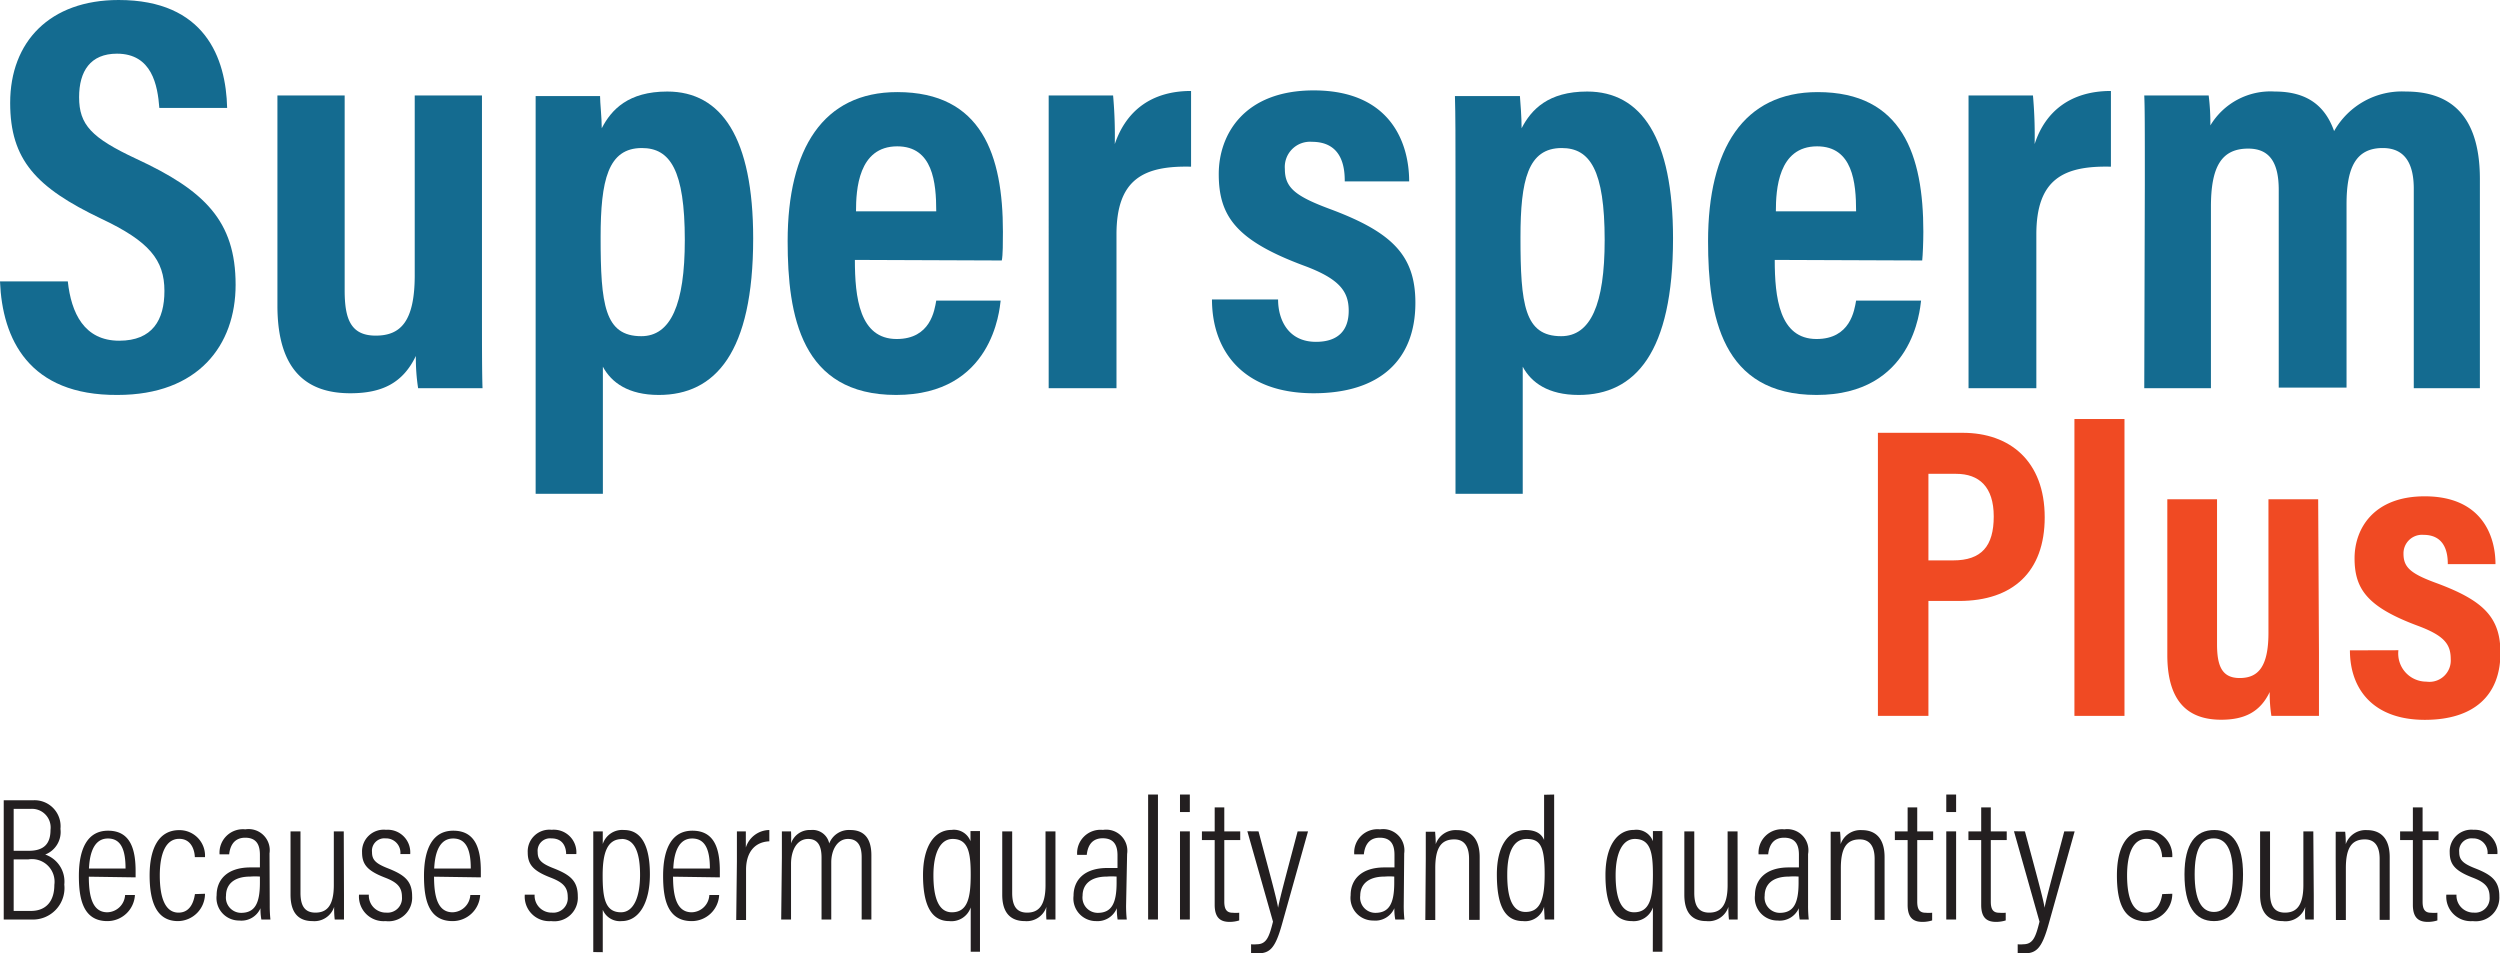
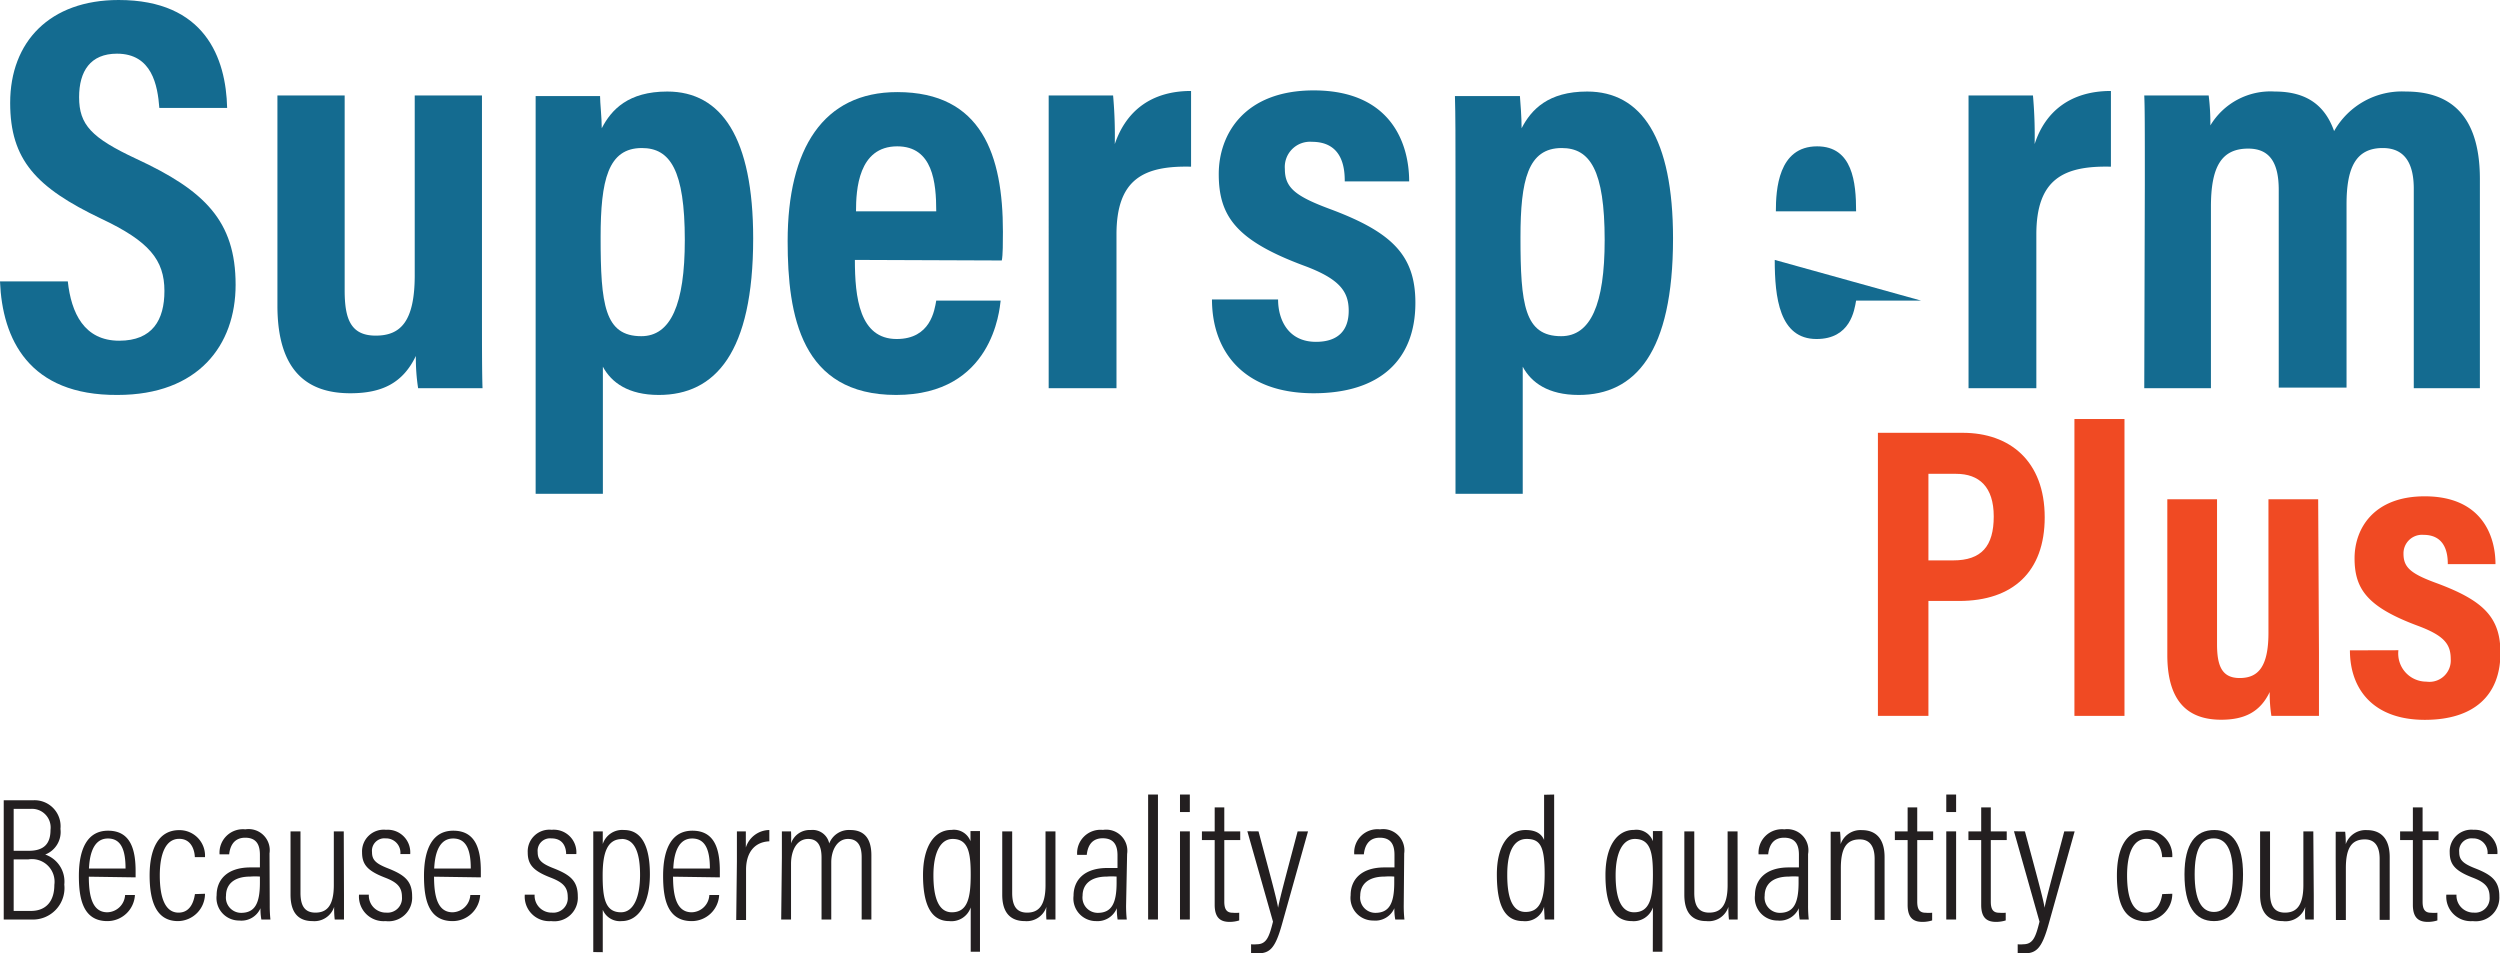
<svg xmlns="http://www.w3.org/2000/svg" viewBox="0 0 221.23 84.37">
  <defs>
    <style>.cls-1{fill:#146b90;}.cls-2{fill:#f04a23;}.cls-3{fill:#231f20;}</style>
  </defs>
  <title>Asset 1</title>
  <g id="Layer_2" data-name="Layer 2">
    <g id="Layer_1-2" data-name="Layer 1">
      <path class="cls-1" d="M6,24.9c.3,2.8,1.45,5.25,4.55,5.25,2.95,0,4-1.85,4-4.4,0-2.75-1.35-4.4-5.6-6.4C3.2,16.6.9,14.15.9,9.1.9,3.7,4.4,0,10.5,0c7.65,0,9.5,5.15,9.6,9.55h-6c-.15-2-.65-4.8-3.75-4.8C8,4.75,7,6.3,7,8.6c0,2.45,1.1,3.6,5.05,5.45,6.05,2.8,8.8,5.5,8.8,11.15,0,5.35-3.3,9.75-10.45,9.75C2.55,35,.2,30,0,24.9Z" />
      <path class="cls-1" d="M42.65,26.75c0,3.75,0,6.25.05,7.6H37a17.39,17.39,0,0,1-.2-2.85c-1.15,2.4-3,3.3-5.8,3.3-3.65,0-6.45-1.8-6.45-7.75V8.45H30.5V25.7c0,2.55.55,4,2.75,4s3.45-1.25,3.45-5.35V8.45h5.95Z" />
      <path class="cls-1" d="M47.4,43.7V16c0-3.5,0-5.85,0-7.5H53.1c0,.6.15,1.9.15,2.85.85-1.65,2.35-3.25,5.8-3.25,4.8,0,7.6,4.1,7.6,13,0,10.1-3.35,13.85-8.35,13.85-2.7,0-4.2-1.1-4.95-2.5V43.7Zm9.4-30.6c-3,0-3.65,2.85-3.65,7.9,0,5.95.35,8.75,3.6,8.75,2.6,0,3.85-2.8,3.85-8.5C60.6,15.05,59.3,13.1,56.8,13.1Z" />
      <path class="cls-1" d="M75.65,23c0,3.3.4,7,3.7,7,3,0,3.35-2.55,3.5-3.4h5.7c-.1.8-.7,8.35-9.25,8.35-8.4,0-9.6-7-9.6-13.6,0-8.2,3.15-13.2,9.7-13.2,7.5,0,9.35,5.6,9.35,12.35,0,.9,0,2.1-.1,2.55Zm7.2-4.3c0-2.55-.3-5.75-3.45-5.75-3.45,0-3.65,3.85-3.65,5.75Z" />
      <path class="cls-1" d="M92.8,17.25c0-4.25,0-6.95,0-8.8h5.7a39.85,39.85,0,0,1,.15,4.3c1-2.95,3.25-4.7,6.75-4.7v6.7c-4.2-.1-6.6,1.1-6.6,6v13.6h-6Z" />
      <path class="cls-1" d="M113.1,26.5c0,1.8.9,3.75,3.35,3.75,2,0,2.9-1.05,2.9-2.75s-.8-2.8-3.85-3.95c-6.1-2.25-7.65-4.4-7.65-8.15,0-3.5,2.25-7.4,8.4-7.4,6.8,0,8.45,4.65,8.45,8.05H119c0-1-.1-3.5-2.9-3.5a2.23,2.23,0,0,0-2.4,2.4c0,1.65.9,2.4,4,3.55,5.5,2.05,7.55,4.1,7.55,8.3,0,5.1-3.2,8-9,8-6.2,0-9-3.7-9-8.3Z" />
      <path class="cls-1" d="M128.8,43.7V16c0-3.5,0-5.85-.05-7.5h5.75c.05.6.15,1.9.15,2.85.85-1.65,2.35-3.25,5.8-3.25,4.8,0,7.6,4.1,7.6,13,0,10.1-3.35,13.85-8.35,13.85-2.7,0-4.2-1.1-4.95-2.5V43.7Zm9.4-30.6c-3,0-3.65,2.85-3.65,7.9,0,5.95.35,8.75,3.6,8.75,2.6,0,3.85-2.8,3.85-8.5C142,15.05,140.7,13.1,138.2,13.1Z" />
-       <path class="cls-1" d="M157.05,23c0,3.3.4,7,3.7,7,3,0,3.35-2.55,3.5-3.4H170c-.1.8-.7,8.35-9.25,8.35-8.4,0-9.6-7-9.6-13.6,0-8.2,3.15-13.2,9.7-13.2,7.5,0,9.35,5.6,9.35,12.35,0,.9-.05,2.1-.1,2.55Zm7.2-4.3c0-2.55-.3-5.75-3.45-5.75-3.45,0-3.65,3.85-3.65,5.75Z" />
+       <path class="cls-1" d="M157.05,23c0,3.3.4,7,3.7,7,3,0,3.35-2.55,3.5-3.4H170Zm7.2-4.3c0-2.55-.3-5.75-3.45-5.75-3.45,0-3.65,3.85-3.65,5.75Z" />
      <path class="cls-1" d="M174.2,17.25c0-4.25,0-6.95,0-8.8h5.7a39.85,39.85,0,0,1,.15,4.3c.95-2.95,3.25-4.7,6.75-4.7v6.7c-4.2-.1-6.6,1.1-6.6,6v13.6h-6Z" />
      <path class="cls-1" d="M189.8,16.25c0-5.15,0-6.65-.05-7.8h5.7a20,20,0,0,1,.15,2.65,6.2,6.2,0,0,1,5.7-3c2.85,0,4.45,1.25,5.25,3.5a6.89,6.89,0,0,1,6.35-3.5c3.7,0,6.55,1.85,6.55,7.75V34.35H213.6V16.7c0-2.1-.7-3.6-2.75-3.6-2.45,0-3.2,1.85-3.2,5v16.2h-6V16.8c0-2.4-.8-3.65-2.7-3.65-2.4,0-3.3,1.65-3.3,5.15V34.35h-5.9Z" />
      <path class="cls-2" d="M166.18,38.3h7.51c4.14,0,7.25,2.48,7.25,7.48,0,4.81-2.81,7.4-7.58,7.4h-2.71V63.35h-4.47Zm4.47,11.29h2.19c2.51,0,3.59-1.26,3.59-3.89s-1.3-3.77-3.33-3.77h-2.45Z" />
      <path class="cls-2" d="M183.57,63.35V37.08H188V63.35Z" />
      <path class="cls-2" d="M205.21,57.73c0,2.77,0,4.62,0,5.62H201a12.94,12.94,0,0,1-.15-2.11c-.85,1.78-2.25,2.45-4.29,2.45-2.7,0-4.77-1.34-4.77-5.74V44.18h4.4V57c0,1.89.41,3,2,3s2.55-.92,2.55-4V44.18h4.4Z" />
      <path class="cls-2" d="M212.24,57.54a2.49,2.49,0,0,0,2.48,2.78,1.89,1.89,0,0,0,2.15-2c0-1.33-.6-2.07-2.85-2.92-4.52-1.67-5.66-3.26-5.66-6,0-2.59,1.66-5.48,6.21-5.48,5,0,6.26,3.44,6.26,6h-4.22c0-.7-.08-2.59-2.15-2.59A1.64,1.64,0,0,0,212.69,49c0,1.23.66,1.78,3,2.63,4.07,1.52,5.58,3,5.58,6.14,0,3.78-2.36,5.93-6.69,5.93-4.59,0-6.63-2.74-6.63-6.15Z" />
      <path class="cls-3" d="M.33,70.82H2.9a2.3,2.3,0,0,1,2.45,2.53A2.14,2.14,0,0,1,4,75.62a2.53,2.53,0,0,1,1.69,2.66,2.79,2.79,0,0,1-2.9,3.09H.33Zm2.2,4.47c1.38,0,1.94-.64,1.94-1.86a1.65,1.65,0,0,0-1.76-1.85H1.21v3.71ZM1.21,80.61H2.73c1.35,0,2.08-.86,2.08-2.31a2,2,0,0,0-2.3-2.25H1.21Z" />
      <path class="cls-3" d="M7.86,77.58c0,1.73.31,3.15,1.64,3.15a1.62,1.62,0,0,0,1.57-1.53h.87A2.44,2.44,0,0,1,9.5,81.51c-2.21,0-2.52-2.1-2.52-4,0-2.47.8-4,2.58-4,2,0,2.44,1.67,2.44,3.59,0,.11,0,.33,0,.54Zm3.25-.72c0-1.57-.35-2.66-1.56-2.66-1.57,0-1.64,2.13-1.68,2.66Z" />
      <path class="cls-3" d="M18.14,79.09a2.42,2.42,0,0,1-2.39,2.42c-1.95,0-2.51-1.8-2.51-4.05s.73-4,2.62-4a2.26,2.26,0,0,1,2.28,2.39h-.9c0-.33-.16-1.62-1.38-1.62s-1.72,1.37-1.72,3.24c0,2,.49,3.29,1.66,3.29s1.39-1.24,1.45-1.64Z" />
      <path class="cls-3" d="M23.87,80.11a11.18,11.18,0,0,0,.06,1.26h-.8a4.88,4.88,0,0,1-.08-1,1.84,1.84,0,0,1-1.88,1.09,2,2,0,0,1-2-2.24c0-1.36.92-2.46,3-2.46H23v-1.1c0-.66-.14-1.53-1.3-1.53s-1.37,1-1.42,1.47h-.85a2.07,2.07,0,0,1,2.28-2.21,1.87,1.87,0,0,1,2.14,2.13ZM23,77.57a5.44,5.44,0,0,0-.85,0c-1.52,0-2.15.75-2.15,1.69a1.35,1.35,0,0,0,1.33,1.52c1.22,0,1.67-.83,1.67-2.67Z" />
      <path class="cls-3" d="M30.44,79.29c0,.93,0,1.7,0,2.08h-.82a8.26,8.26,0,0,1-.05-1.12,1.84,1.84,0,0,1-1.91,1.26c-.82,0-1.95-.31-1.95-2.33V73.57h.88V79c0,1.09.33,1.76,1.32,1.76s1.63-.58,1.63-2.44V73.57h.88Z" />
      <path class="cls-3" d="M32.64,79.17a1.51,1.51,0,0,0,1.54,1.59,1.28,1.28,0,0,0,1.39-1.39c0-.9-.46-1.31-1.53-1.72-1.52-.59-2-1.15-2-2.22a1.92,1.92,0,0,1,2.12-2,2,2,0,0,1,2.14,2.15h-.87a1.27,1.27,0,0,0-1.3-1.39,1.1,1.1,0,0,0-1.21,1.21c0,.66.28,1,1.41,1.44,1.44.57,2.14,1.1,2.14,2.47a2.09,2.09,0,0,1-2.35,2.2,2.18,2.18,0,0,1-2.35-2.34Z" />
      <path class="cls-3" d="M38.41,77.58c0,1.73.31,3.15,1.64,3.15a1.62,1.62,0,0,0,1.57-1.53h.87a2.44,2.44,0,0,1-2.44,2.31c-2.22,0-2.53-2.1-2.53-4,0-2.47.81-4,2.59-4,2,0,2.44,1.67,2.44,3.59,0,.11,0,.33,0,.54Zm3.25-.72c0-1.57-.35-2.66-1.56-2.66-1.57,0-1.64,2.13-1.68,2.66Z" />
      <path class="cls-3" d="M47.31,79.17a1.5,1.5,0,0,0,1.53,1.59,1.28,1.28,0,0,0,1.4-1.39c0-.9-.47-1.31-1.54-1.72-1.52-.59-2-1.15-2-2.22a1.92,1.92,0,0,1,2.12-2A2,2,0,0,1,51,75.58H50.1c0-.41-.14-1.39-1.31-1.39a1.1,1.1,0,0,0-1.21,1.21c0,.66.28,1,1.42,1.44,1.44.57,2.13,1.1,2.13,2.47a2.08,2.08,0,0,1-2.35,2.2,2.17,2.17,0,0,1-2.34-2.34Z" />
      <path class="cls-3" d="M52.5,84.25v-8.4c0-1.07,0-1.8,0-2.28h.84c0,.12,0,.7,0,1.12a1.81,1.81,0,0,1,1.89-1.24c1.49,0,2.28,1.33,2.28,3.92s-1,4.14-2.5,4.14a1.64,1.64,0,0,1-1.67-1v3.75Zm2.54-10c-1.32,0-1.71,1.25-1.71,3.22s.21,3.26,1.62,3.26c1.11,0,1.69-1.32,1.69-3.31S56.16,74.24,55,74.24Z" />
      <path class="cls-3" d="M59.56,77.58c0,1.73.32,3.15,1.65,3.15a1.6,1.6,0,0,0,1.56-1.53h.87a2.43,2.43,0,0,1-2.43,2.31c-2.22,0-2.53-2.1-2.53-4,0-2.47.81-4,2.59-4,2,0,2.43,1.67,2.43,3.59,0,.11,0,.33,0,.54Zm3.26-.72c0-1.57-.36-2.66-1.57-2.66-1.56,0-1.64,2.13-1.67,2.66Z" />
      <path class="cls-3" d="M65.21,76.24c0-1.24,0-2.11,0-2.67H66c0,.23,0,.6,0,1.43a2.21,2.21,0,0,1,2.08-1.55v1c-1.38.06-2.06,1.08-2.06,2.51v4.45h-.87Z" />
      <path class="cls-3" d="M69.19,75.91c0-1.33,0-2,0-2.34H70a10.24,10.24,0,0,1,0,1.07,1.74,1.74,0,0,1,1.75-1.19,1.5,1.5,0,0,1,1.63,1.19,1.87,1.87,0,0,1,1.87-1.19c.92,0,1.86.43,1.86,2.23v5.69h-.86V75.85c0-.85-.25-1.61-1.21-1.61s-1.48,1-1.48,2.07v5.06h-.86V75.88c0-1.07-.36-1.64-1.18-1.64-1,0-1.52,1-1.52,2.21v4.92h-.87Z" />
      <path class="cls-3" d="M85.9,80.3A1.8,1.8,0,0,1,84,81.51c-1.53,0-2.32-1.32-2.32-4.07,0-2.54,1-4,2.53-4a1.56,1.56,0,0,1,1.67,1c0-.47,0-.75,0-.9h.84c0,.54,0,1.13,0,2.22v8.46H85.9Zm-1.67.43c1.38,0,1.67-1.24,1.67-3.33,0-1.92-.2-3.16-1.6-3.16-1.07,0-1.7,1.2-1.7,3.22S83.08,80.73,84.23,80.73Z" />
      <path class="cls-3" d="M93.4,79.29c0,.93,0,1.7,0,2.08H92.6a6.83,6.83,0,0,1,0-1.12,1.84,1.84,0,0,1-1.91,1.26c-.82,0-2-.31-2-2.33V73.57h.88V79c0,1.09.33,1.76,1.32,1.76s1.63-.58,1.63-2.44V73.57h.88Z" />
      <path class="cls-3" d="M99.65,80.11a11.18,11.18,0,0,0,.06,1.26H98.9a6,6,0,0,1-.07-1A1.84,1.84,0,0,1,97,81.51a2,2,0,0,1-2-2.24c0-1.36.91-2.46,3-2.46h.89v-1.1c0-.66-.14-1.53-1.31-1.53s-1.36,1-1.41,1.47h-.85a2.07,2.07,0,0,1,2.28-2.21,1.87,1.87,0,0,1,2.14,2.13Zm-.84-2.54a5.44,5.44,0,0,0-.85,0c-1.52,0-2.16.75-2.16,1.69a1.35,1.35,0,0,0,1.34,1.52c1.22,0,1.67-.83,1.67-2.67Z" />
      <path class="cls-3" d="M101.6,81.37V70.31h.87V81.37Z" />
      <path class="cls-3" d="M104.42,71.86V70.31h.87v1.55Zm0,1.71h.87v7.8h-.87Z" />
      <path class="cls-3" d="M106.36,73.57h1.13V71.45h.85v2.12h1.41v.77h-1.41v5.43c0,.57.13,1,.73,1a3.42,3.42,0,0,0,.59,0v.68a2.79,2.79,0,0,1-.85.13c-.79,0-1.32-.34-1.32-1.51V74.34h-1.13Z" />
      <path class="cls-3" d="M111.37,73.57c.94,3.55,1.62,6,1.73,6.76h0c.14-.82.91-3.64,1.73-6.76h.92l-2.3,8.2c-.62,2.23-1.11,2.6-2.23,2.6a2.85,2.85,0,0,1-.51,0v-.81a2.34,2.34,0,0,0,.5,0c.86,0,1.1-.64,1.44-2l-2.27-8Z" />
      <path class="cls-3" d="M124.22,80.11a11.18,11.18,0,0,0,.06,1.26h-.81a4.88,4.88,0,0,1-.08-1,1.84,1.84,0,0,1-1.87,1.09,2,2,0,0,1-2-2.24c0-1.36.91-2.46,3-2.46h.88v-1.1c0-.66-.14-1.53-1.3-1.53s-1.36,1-1.41,1.47h-.85a2.06,2.06,0,0,1,2.28-2.21,1.88,1.88,0,0,1,2.14,2.13Zm-.84-2.54a5.53,5.53,0,0,0-.85,0c-1.52,0-2.16.75-2.16,1.69a1.35,1.35,0,0,0,1.33,1.52c1.23,0,1.68-.83,1.68-2.67Z" />
-       <path class="cls-3" d="M126.17,76c0-1.59,0-2.06,0-2.4H127c0,.19.05.48.05,1.1a1.86,1.86,0,0,1,1.89-1.24c1.07,0,2,.59,2,2.39v5.55H130V76c0-1-.35-1.72-1.31-1.72-1.2,0-1.68.8-1.68,2.55v4.58h-.88Z" />
      <path class="cls-3" d="M137.53,70.31v9.12c0,.7,0,1.47,0,1.94h-.84c0-.2-.05-.76-.05-1.14a1.73,1.73,0,0,1-1.86,1.28c-1.61,0-2.32-1.35-2.32-4.13,0-2.52,1-3.93,2.54-3.93,1.07,0,1.46.46,1.64.88v-4ZM135,80.7c1.32,0,1.69-1.15,1.69-3.35,0-2.46-.39-3.11-1.6-3.11-1,0-1.71.91-1.71,3.14C133.37,79.8,134,80.7,135,80.7Z" />
      <path class="cls-3" d="M146.27,80.3a1.8,1.8,0,0,1-1.87,1.21c-1.54,0-2.33-1.32-2.33-4.07,0-2.54,1-4,2.53-4a1.55,1.55,0,0,1,1.67,1c0-.47,0-.75,0-.9h.84c0,.54,0,1.13,0,2.22v8.46h-.85Zm-1.67.43c1.38,0,1.67-1.24,1.67-3.33,0-1.92-.2-3.16-1.6-3.16-1.07,0-1.7,1.2-1.7,3.22S143.45,80.73,144.6,80.73Z" />
      <path class="cls-3" d="M153.77,79.29c0,.93,0,1.7,0,2.08H153a8.26,8.26,0,0,1-.05-1.12A1.83,1.83,0,0,1,151,81.51c-.82,0-1.95-.31-1.95-2.33V73.57h.88V79c0,1.09.33,1.76,1.32,1.76s1.63-.58,1.63-2.44V73.57h.88Z" />
      <path class="cls-3" d="M160,80.11a11.18,11.18,0,0,0,.06,1.26h-.8a4.88,4.88,0,0,1-.08-1,1.84,1.84,0,0,1-1.88,1.09,2,2,0,0,1-2-2.24c0-1.36.92-2.46,3-2.46h.89v-1.1c0-.66-.14-1.53-1.31-1.53s-1.36,1-1.41,1.47h-.85a2.07,2.07,0,0,1,2.28-2.21A1.87,1.87,0,0,1,160,75.58Zm-.84-2.54a5.44,5.44,0,0,0-.85,0c-1.52,0-2.15.75-2.15,1.69a1.35,1.35,0,0,0,1.33,1.52c1.22,0,1.67-.83,1.67-2.67Z" />
      <path class="cls-3" d="M162,76c0-1.59,0-2.06,0-2.4h.83a9.37,9.37,0,0,1,.05,1.1,1.86,1.86,0,0,1,1.89-1.24c1.07,0,2,.59,2,2.39v5.55h-.88V76c0-1-.36-1.72-1.32-1.72-1.19,0-1.67.8-1.67,2.55v4.58H162Z" />
      <path class="cls-3" d="M167.68,73.57h1.13V71.45h.85v2.12h1.41v.77h-1.41v5.43c0,.57.12,1,.73,1a3.51,3.51,0,0,0,.59,0v.68a2.83,2.83,0,0,1-.85.13c-.8,0-1.32-.34-1.32-1.51V74.34h-1.13Z" />
      <path class="cls-3" d="M172.23,71.86V70.31h.87v1.55Zm0,1.71h.87v7.8h-.87Z" />
      <path class="cls-3" d="M174.19,73.57h1.13V71.45h.85v2.12h1.41v.77h-1.41v5.43c0,.57.12,1,.73,1a3.51,3.51,0,0,0,.59,0v.68a2.83,2.83,0,0,1-.85.13c-.8,0-1.32-.34-1.32-1.51V74.34h-1.13Z" />
      <path class="cls-3" d="M179.19,73.57c.95,3.55,1.63,6,1.74,6.76h0c.14-.82.92-3.64,1.74-6.76h.92l-2.3,8.2c-.62,2.23-1.12,2.6-2.23,2.6a2.78,2.78,0,0,1-.51,0v-.81a2.17,2.17,0,0,0,.49,0c.87,0,1.1-.64,1.44-2l-2.26-8Z" />
      <path class="cls-3" d="M192.23,79.09a2.41,2.41,0,0,1-2.39,2.42c-2,0-2.51-1.8-2.51-4.05s.73-4,2.62-4a2.26,2.26,0,0,1,2.28,2.39h-.9c0-.33-.16-1.62-1.38-1.62s-1.72,1.37-1.72,3.24c0,2,.5,3.29,1.66,3.29s1.39-1.24,1.45-1.64Z" />
      <path class="cls-3" d="M198.49,77.37c0,2.71-.87,4.14-2.57,4.14s-2.61-1.38-2.61-4.13,1-3.93,2.64-3.93S198.49,74.75,198.49,77.37Zm-4.28,0c0,2.29.62,3.33,1.71,3.33s1.67-1.07,1.67-3.35c0-2.11-.57-3.16-1.69-3.16S194.21,75.12,194.21,77.4Z" />
      <path class="cls-3" d="M204.75,79.29c0,.93,0,1.7,0,2.08H204a6.83,6.83,0,0,1,0-1.12A1.84,1.84,0,0,1,202,81.51c-.82,0-2-.31-2-2.33V73.57h.88V79c0,1.09.33,1.76,1.32,1.76s1.63-.58,1.63-2.44V73.57h.88Z" />
      <path class="cls-3" d="M206.69,76c0-1.59,0-2.06,0-2.4h.84a9.37,9.37,0,0,1,.05,1.1,1.86,1.86,0,0,1,1.89-1.24c1.07,0,2,.59,2,2.39v5.55h-.89V76c0-1-.35-1.72-1.31-1.72-1.2,0-1.68.8-1.68,2.55v4.58h-.88Z" />
      <path class="cls-3" d="M212.39,73.57h1.13V71.45h.86v2.12h1.41v.77h-1.41v5.43c0,.57.12,1,.73,1a3.3,3.3,0,0,0,.58,0v.68a2.74,2.74,0,0,1-.85.13c-.79,0-1.32-.34-1.32-1.51V74.34h-1.13Z" />
      <path class="cls-3" d="M217.38,79.17a1.51,1.51,0,0,0,1.54,1.59,1.28,1.28,0,0,0,1.39-1.39c0-.9-.46-1.31-1.53-1.72-1.52-.59-2-1.15-2-2.22a1.92,1.92,0,0,1,2.12-2A2,2,0,0,1,221,75.58h-.87a1.27,1.27,0,0,0-1.3-1.39,1.1,1.1,0,0,0-1.21,1.21c0,.66.28,1,1.41,1.44,1.45.57,2.14,1.1,2.14,2.47a2.09,2.09,0,0,1-2.35,2.2,2.17,2.17,0,0,1-2.34-2.34Z" />
    </g>
  </g>
</svg>